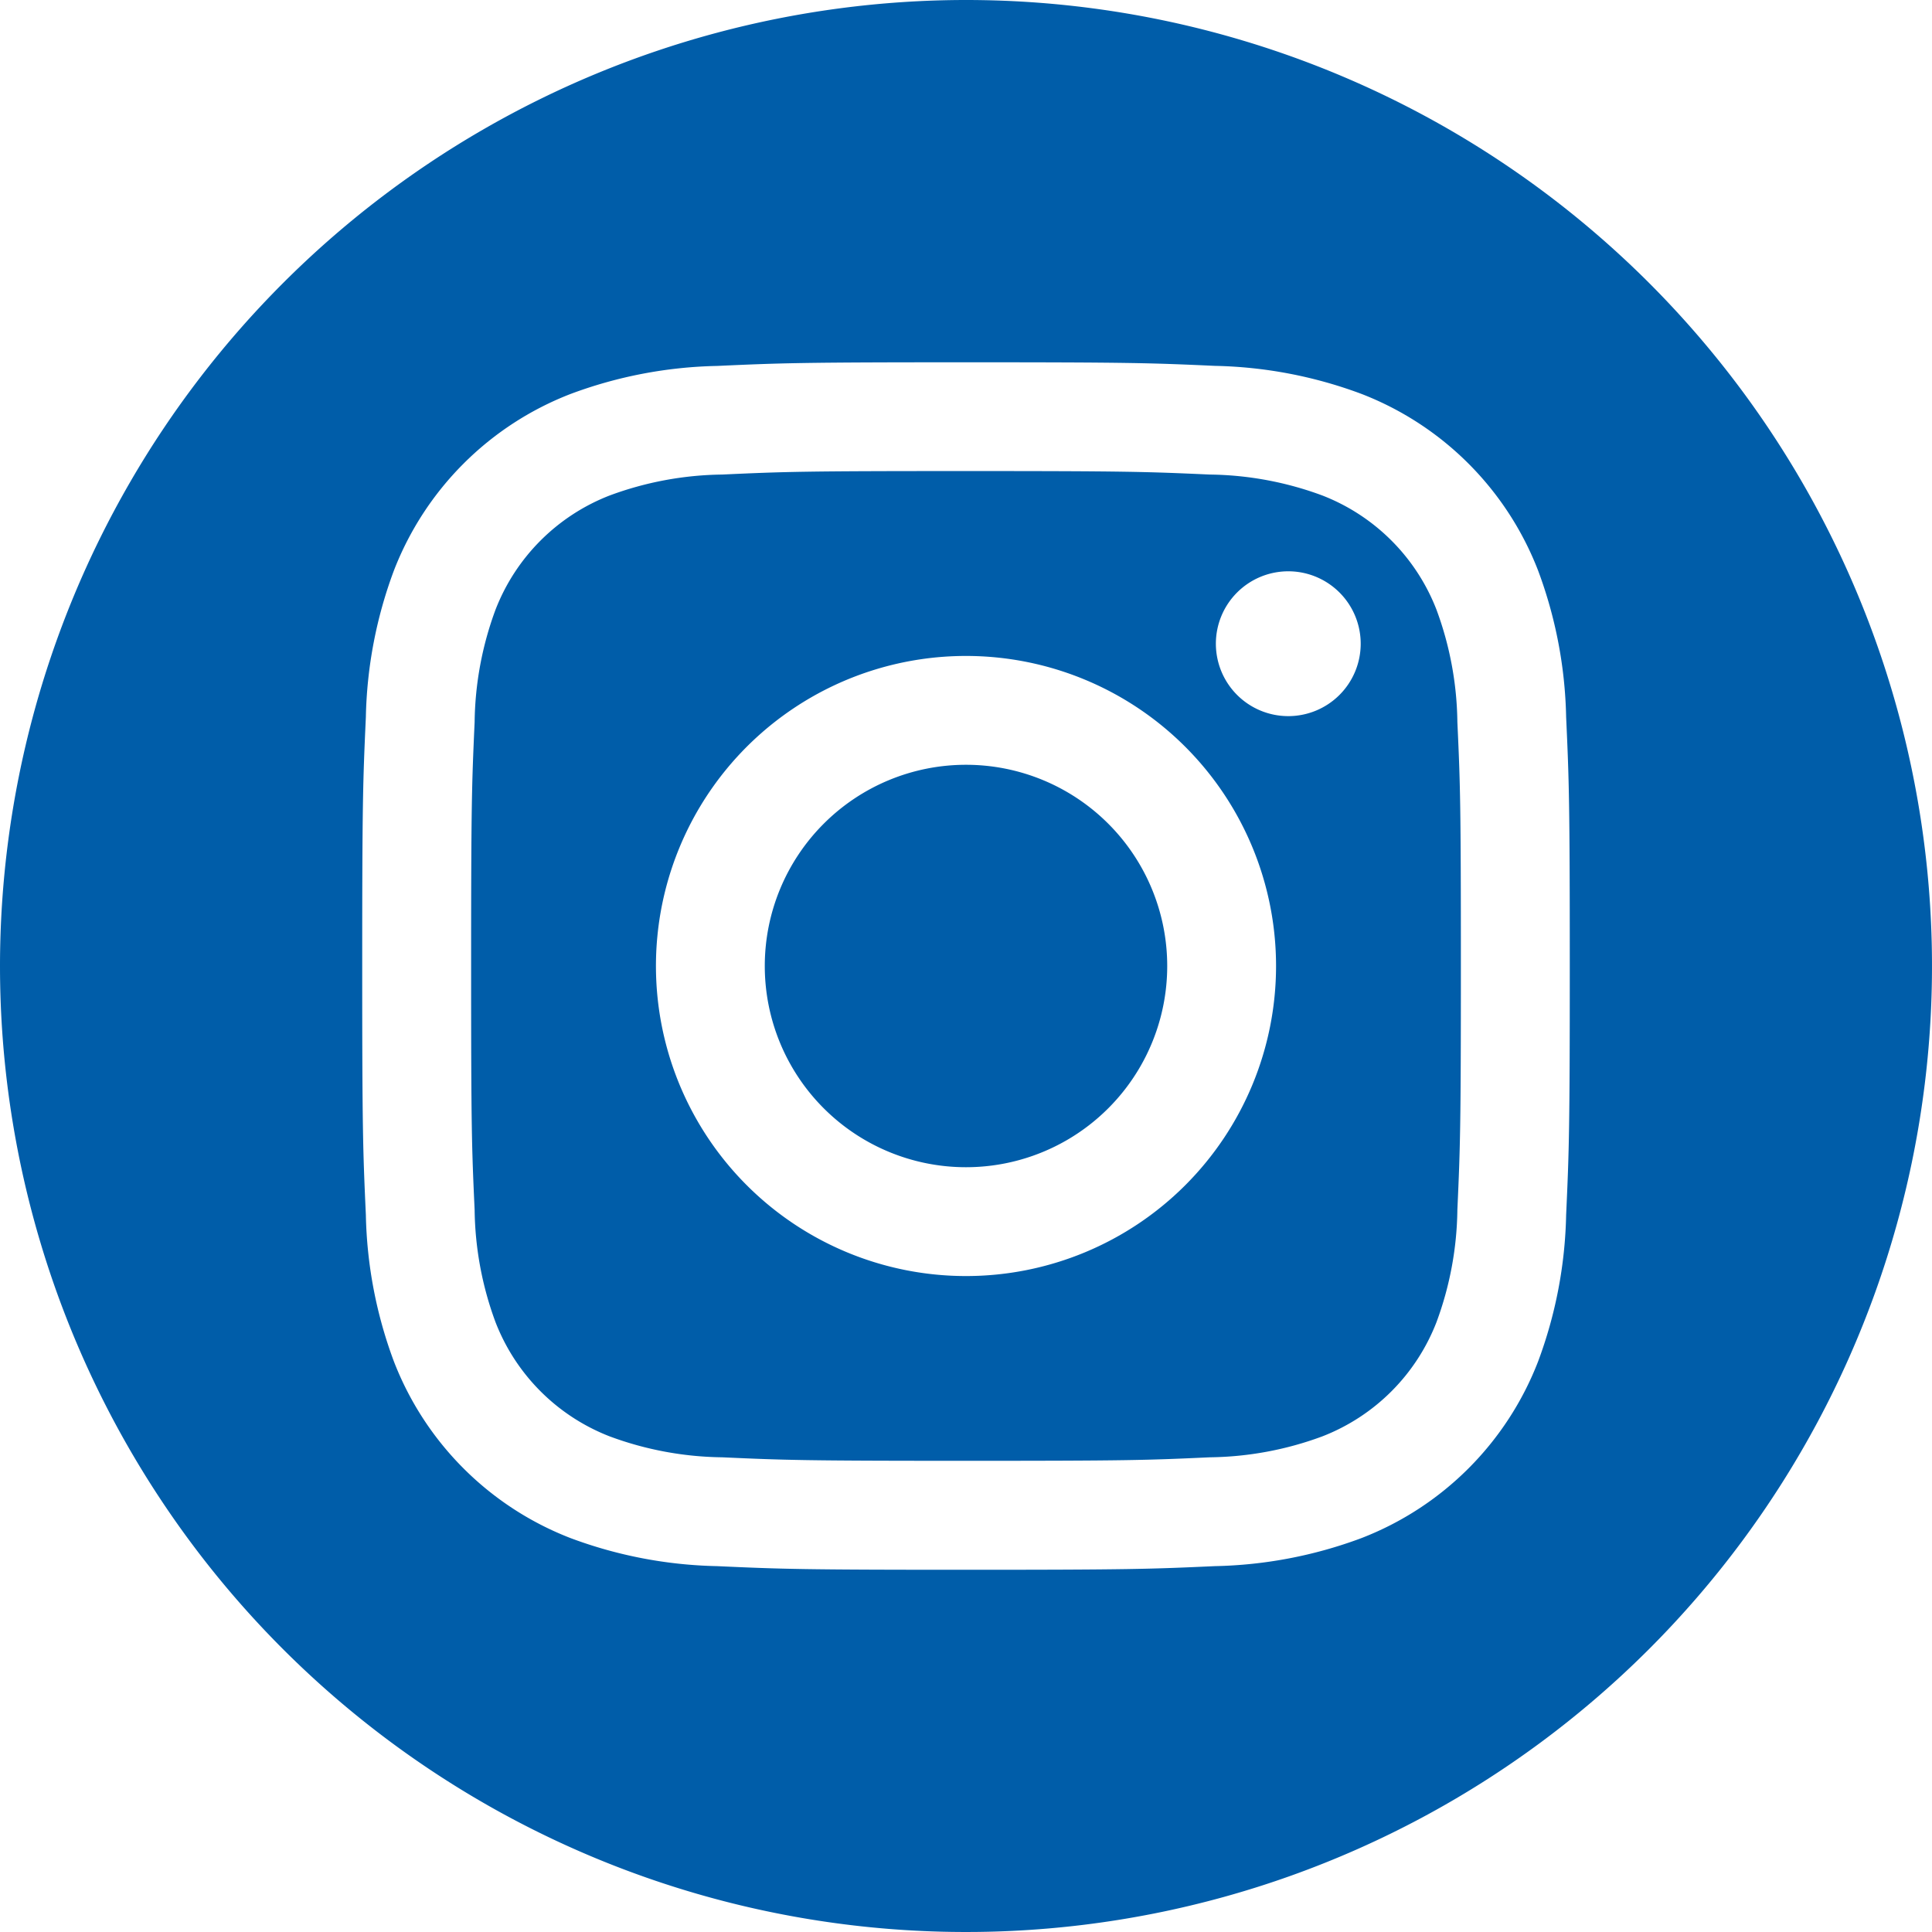
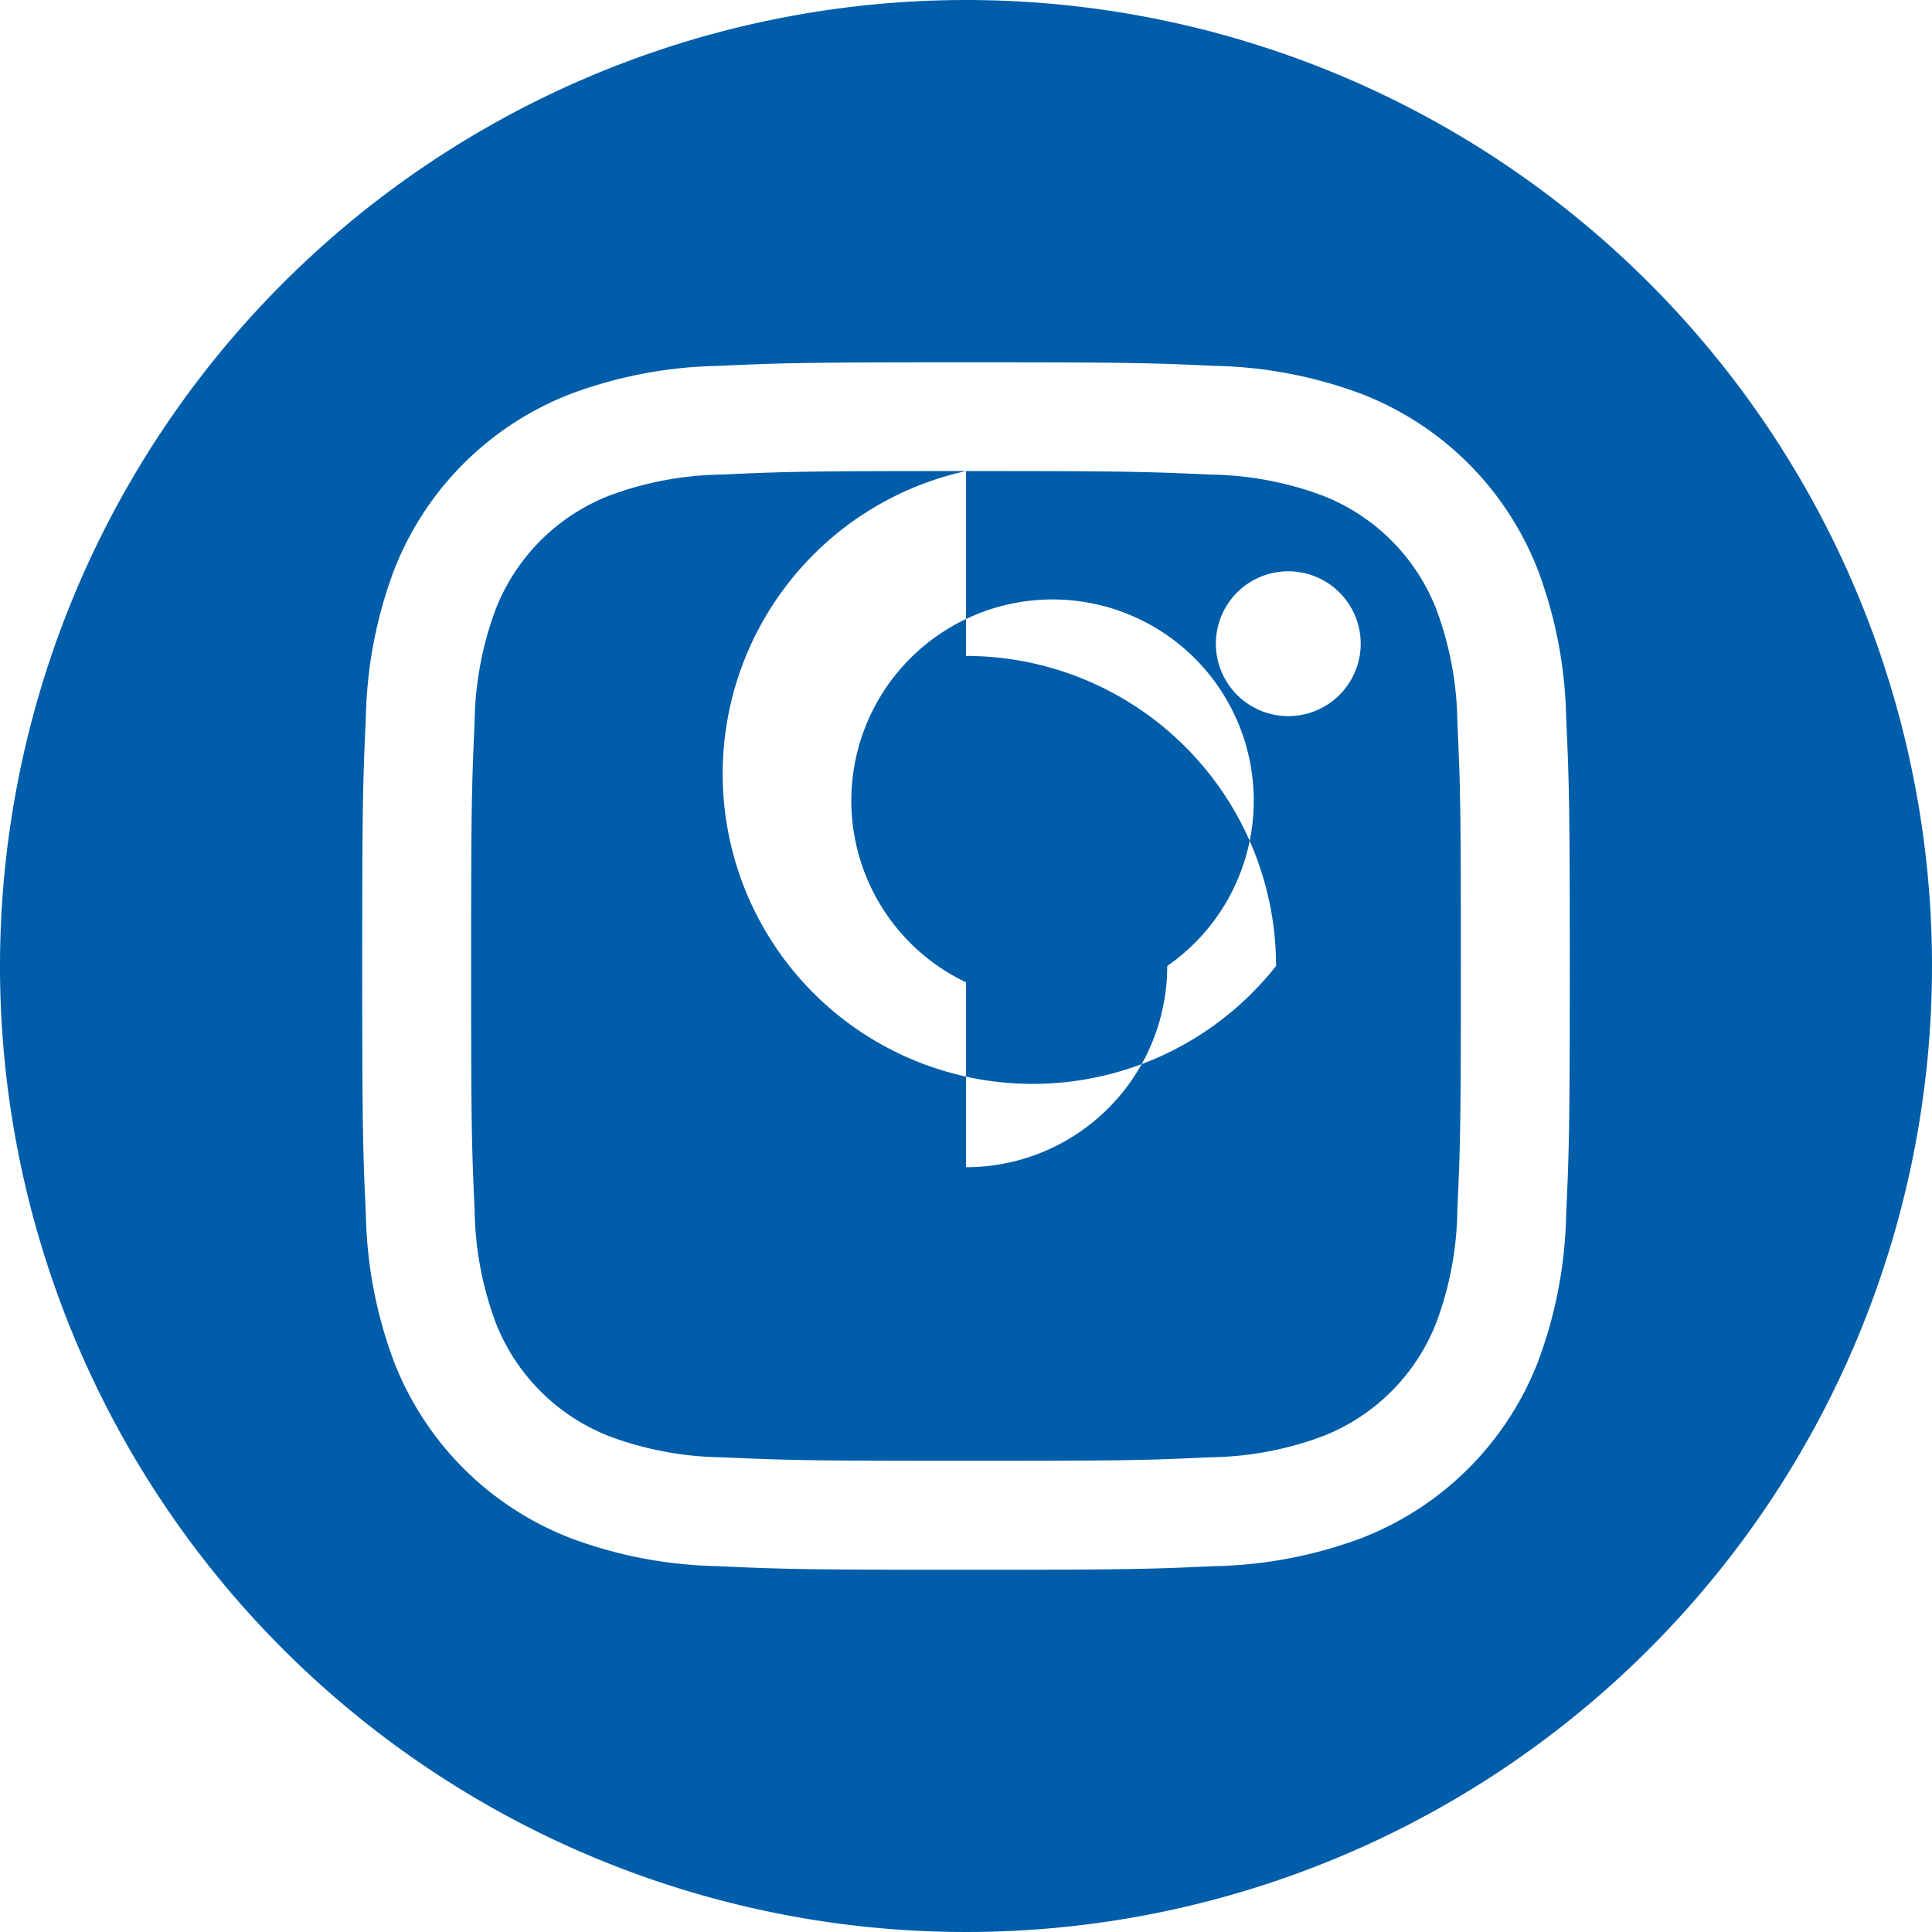
<svg xmlns="http://www.w3.org/2000/svg" width="27" height="27" viewBox="0 0 27 27">
-   <path id="iconfinder_Circled_Instagram_svg_5279112" d="M13.5,0A13.5,13.5,0,1,1,0,13.5,13.506,13.506,0,0,1,13.5,0Zm0,5.063c-2.291,0-2.579.01-3.479.051a6.194,6.194,0,0,0-2.048.392A4.315,4.315,0,0,0,5.505,7.973a6.194,6.194,0,0,0-.392,2.048c-.041.9-.051,1.187-.051,3.479s.01,2.579.051,3.479a6.194,6.194,0,0,0,.392,2.048,4.315,4.315,0,0,0,2.468,2.468,6.2,6.2,0,0,0,2.048.392c.9.041,1.187.051,3.479.051s2.579-.01,3.479-.051a6.2,6.2,0,0,0,2.048-.392,4.315,4.315,0,0,0,2.468-2.468,6.2,6.2,0,0,0,.392-2.048c.041-.9.051-1.187.051-3.479s-.01-2.579-.051-3.479a6.2,6.2,0,0,0-.392-2.048,4.315,4.315,0,0,0-2.468-2.468,6.193,6.193,0,0,0-2.048-.392C16.079,5.072,15.791,5.063,13.5,5.063Zm0,1.52c2.253,0,2.52.009,3.409.049a4.669,4.669,0,0,1,1.567.291,2.794,2.794,0,0,1,1.6,1.6,4.667,4.667,0,0,1,.291,1.567c.041.89.049,1.157.049,3.409s-.009,2.52-.049,3.409a4.667,4.667,0,0,1-.291,1.567,2.794,2.794,0,0,1-1.6,1.6,4.667,4.667,0,0,1-1.567.291c-.89.041-1.156.049-3.409.049s-2.52-.009-3.409-.049a4.667,4.667,0,0,1-1.567-.291,2.794,2.794,0,0,1-1.6-1.6,4.668,4.668,0,0,1-.291-1.567c-.041-.89-.049-1.157-.049-3.409s.009-2.52.049-3.409a4.668,4.668,0,0,1,.291-1.567,2.794,2.794,0,0,1,1.6-1.6,4.669,4.669,0,0,1,1.567-.291c.89-.041,1.157-.049,3.409-.049Zm0,2.584A4.333,4.333,0,1,0,17.833,13.5,4.333,4.333,0,0,0,13.5,9.167Zm0,7.145A2.812,2.812,0,1,1,16.312,13.5,2.812,2.812,0,0,1,13.5,16.312ZM19.016,9A1.012,1.012,0,1,1,18,7.984,1.012,1.012,0,0,1,19.016,9Z" fill="#005da9" fill-rule="evenodd" />
+   <path id="iconfinder_Circled_Instagram_svg_5279112" d="M13.5,0A13.5,13.5,0,1,1,0,13.5,13.506,13.506,0,0,1,13.5,0Zm0,5.063c-2.291,0-2.579.01-3.479.051a6.194,6.194,0,0,0-2.048.392A4.315,4.315,0,0,0,5.505,7.973a6.194,6.194,0,0,0-.392,2.048c-.041.9-.051,1.187-.051,3.479s.01,2.579.051,3.479a6.194,6.194,0,0,0,.392,2.048,4.315,4.315,0,0,0,2.468,2.468,6.2,6.2,0,0,0,2.048.392c.9.041,1.187.051,3.479.051s2.579-.01,3.479-.051a6.2,6.2,0,0,0,2.048-.392,4.315,4.315,0,0,0,2.468-2.468,6.2,6.2,0,0,0,.392-2.048c.041-.9.051-1.187.051-3.479s-.01-2.579-.051-3.479a6.2,6.2,0,0,0-.392-2.048,4.315,4.315,0,0,0-2.468-2.468,6.193,6.193,0,0,0-2.048-.392C16.079,5.072,15.791,5.063,13.5,5.063Zm0,1.52c2.253,0,2.52.009,3.409.049a4.669,4.669,0,0,1,1.567.291,2.794,2.794,0,0,1,1.6,1.6,4.667,4.667,0,0,1,.291,1.567c.041.89.049,1.157.049,3.409s-.009,2.52-.049,3.409a4.667,4.667,0,0,1-.291,1.567,2.794,2.794,0,0,1-1.6,1.6,4.667,4.667,0,0,1-1.567.291c-.89.041-1.156.049-3.409.049s-2.52-.009-3.409-.049a4.667,4.667,0,0,1-1.567-.291,2.794,2.794,0,0,1-1.6-1.6,4.668,4.668,0,0,1-.291-1.567c-.041-.89-.049-1.157-.049-3.409s.009-2.52.049-3.409a4.668,4.668,0,0,1,.291-1.567,2.794,2.794,0,0,1,1.6-1.6,4.669,4.669,0,0,1,1.567-.291c.89-.041,1.157-.049,3.409-.049ZA4.333,4.333,0,1,0,17.833,13.5,4.333,4.333,0,0,0,13.5,9.167Zm0,7.145A2.812,2.812,0,1,1,16.312,13.5,2.812,2.812,0,0,1,13.5,16.312ZM19.016,9A1.012,1.012,0,1,1,18,7.984,1.012,1.012,0,0,1,19.016,9Z" fill="#005da9" fill-rule="evenodd" />
</svg>